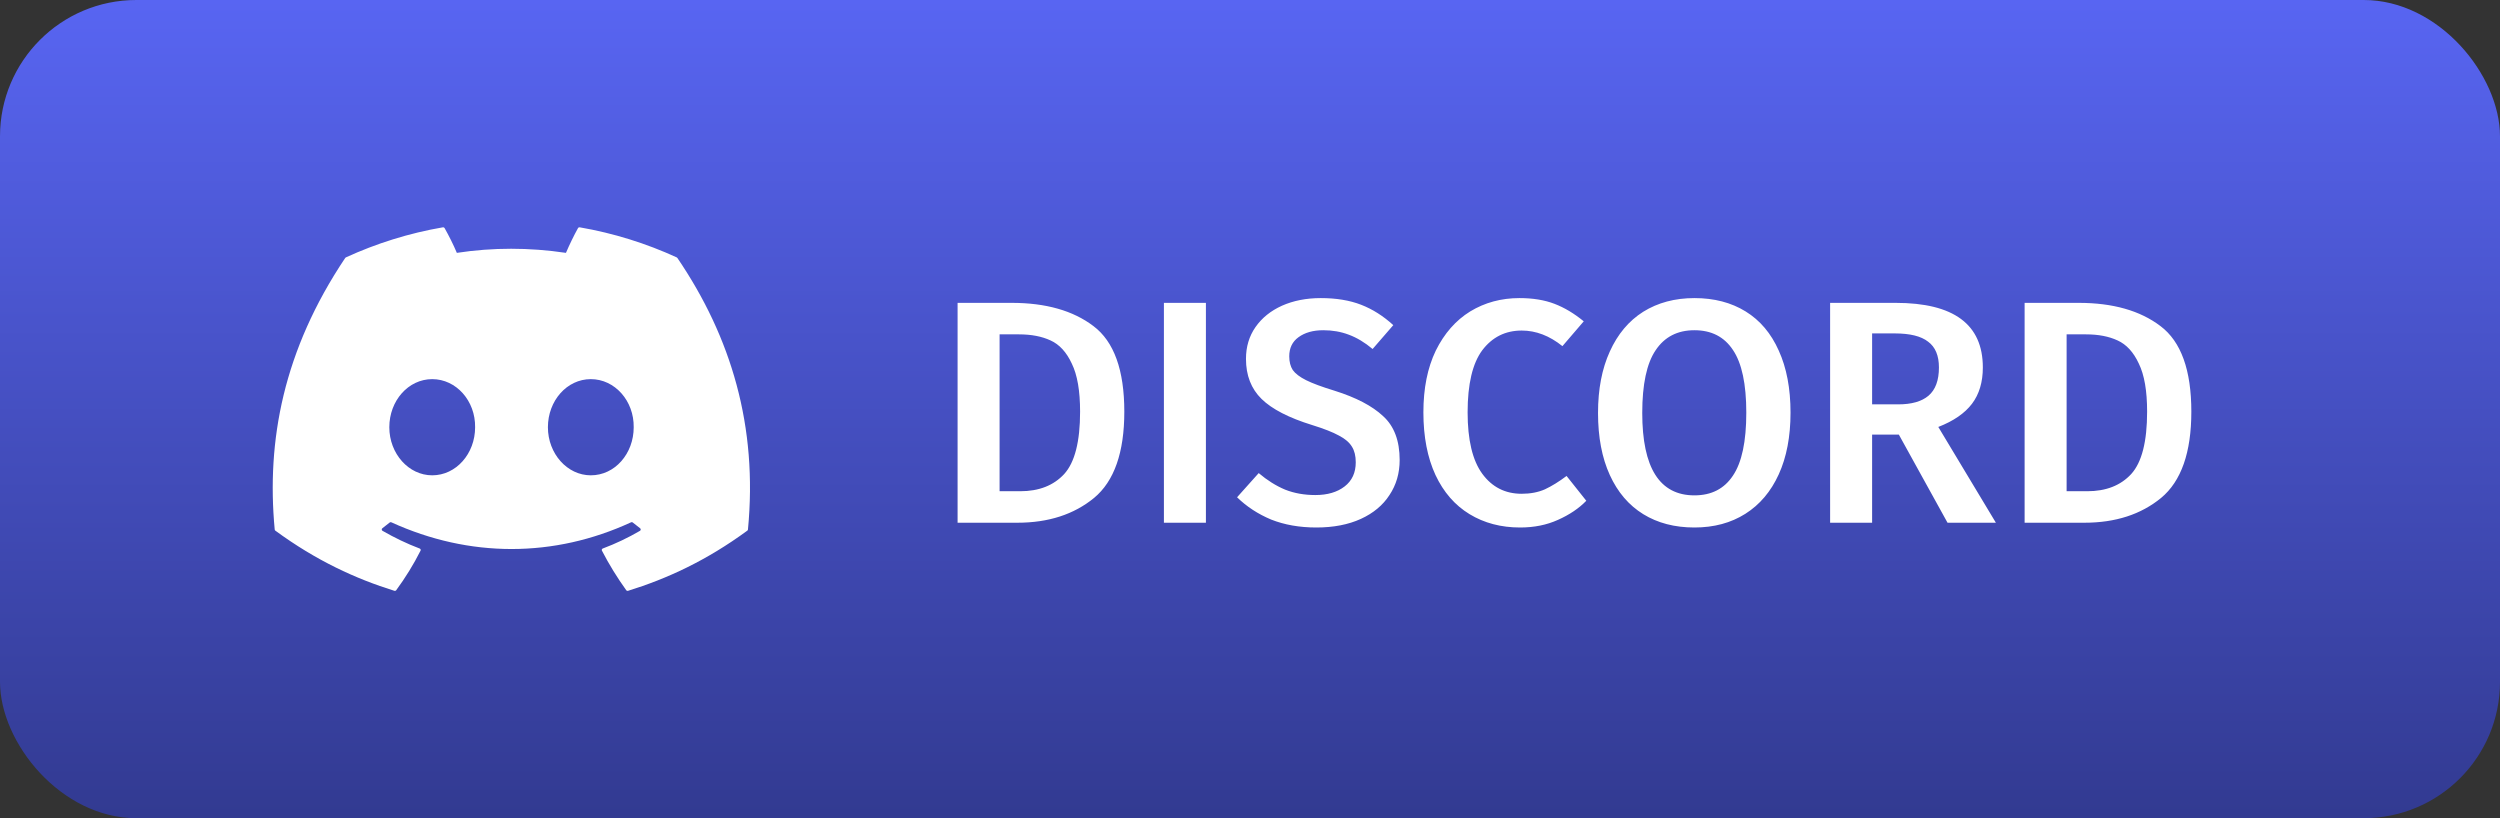
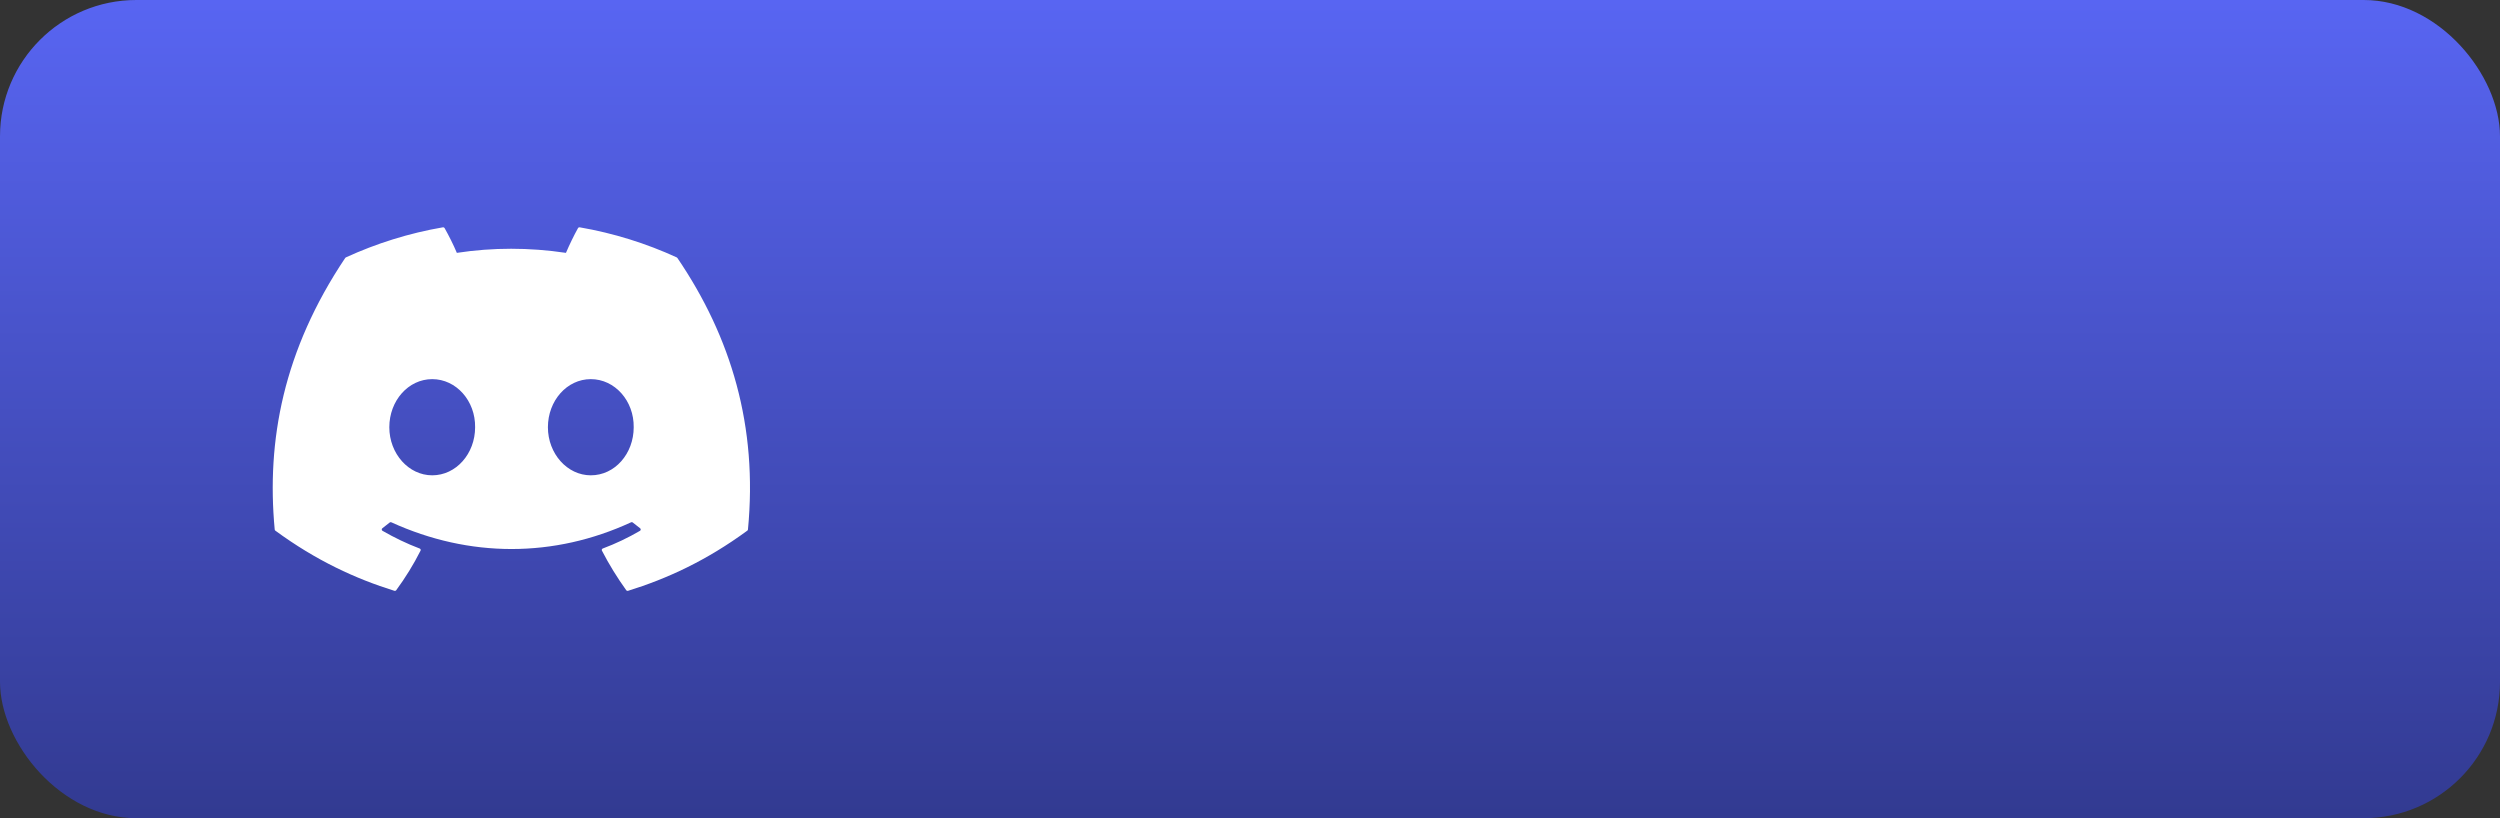
<svg xmlns="http://www.w3.org/2000/svg" width="110" height="36" viewBox="0 0 110 36" fill="none">
  <rect x="0" y="0" width="110" height="36" fill="#333333" stroke="none" />
  <rect width="110" height="36" rx="6" fill="url(#paint0_linear_5270_174266)" />
-   <path d="M44.514 13.326C46.017 13.326 47.216 13.667 48.112 14.348C49.017 15.029 49.47 16.285 49.47 18.114C49.47 19.906 49.027 21.171 48.14 21.908C47.253 22.636 46.129 23 44.766 23H42.134V13.326H44.514ZM43.982 14.712V21.614H44.892C45.713 21.614 46.357 21.362 46.824 20.858C47.291 20.345 47.524 19.43 47.524 18.114C47.524 17.199 47.403 16.495 47.16 16C46.927 15.496 46.614 15.155 46.222 14.978C45.839 14.801 45.377 14.712 44.836 14.712H43.982ZM53.06 13.326V23H51.212V13.326H53.06ZM58.113 13.116C58.795 13.116 59.387 13.214 59.891 13.41C60.395 13.606 60.867 13.905 61.305 14.306L60.395 15.356C60.05 15.067 59.7 14.857 59.345 14.726C59 14.595 58.627 14.53 58.225 14.53C57.777 14.53 57.413 14.633 57.133 14.838C56.863 15.034 56.727 15.314 56.727 15.678C56.727 15.921 56.779 16.121 56.881 16.28C56.993 16.439 57.189 16.588 57.469 16.728C57.749 16.868 58.165 17.022 58.715 17.19C59.667 17.489 60.381 17.862 60.857 18.31C61.343 18.749 61.585 19.393 61.585 20.242C61.585 20.821 61.436 21.334 61.137 21.782C60.848 22.23 60.428 22.58 59.877 22.832C59.327 23.084 58.673 23.21 57.917 23.21C57.18 23.21 56.517 23.093 55.929 22.86C55.351 22.617 54.851 22.291 54.431 21.88L55.383 20.816C55.757 21.133 56.144 21.376 56.545 21.544C56.947 21.703 57.39 21.782 57.875 21.782C58.407 21.782 58.837 21.656 59.163 21.404C59.49 21.152 59.653 20.797 59.653 20.34C59.653 20.06 59.597 19.831 59.485 19.654C59.373 19.467 59.182 19.304 58.911 19.164C58.641 19.015 58.249 18.861 57.735 18.702C56.709 18.385 55.967 18.002 55.509 17.554C55.052 17.106 54.823 16.518 54.823 15.79C54.823 15.258 54.963 14.791 55.243 14.39C55.523 13.989 55.911 13.676 56.405 13.452C56.909 13.228 57.479 13.116 58.113 13.116ZM66.857 13.116C67.445 13.116 67.959 13.2 68.397 13.368C68.836 13.536 69.265 13.793 69.685 14.138L68.747 15.23C68.178 14.773 67.581 14.544 66.955 14.544C66.237 14.544 65.658 14.833 65.219 15.412C64.79 15.991 64.575 16.901 64.575 18.142C64.575 19.355 64.79 20.256 65.219 20.844C65.649 21.432 66.227 21.726 66.955 21.726C67.338 21.726 67.679 21.661 67.977 21.53C68.276 21.39 68.593 21.194 68.929 20.942L69.797 22.034C69.471 22.37 69.055 22.65 68.551 22.874C68.057 23.098 67.501 23.21 66.885 23.21C66.045 23.21 65.303 23.014 64.659 22.622C64.015 22.23 63.516 21.656 63.161 20.9C62.807 20.135 62.629 19.215 62.629 18.142C62.629 17.087 62.811 16.182 63.175 15.426C63.549 14.67 64.053 14.096 64.687 13.704C65.331 13.312 66.055 13.116 66.857 13.116ZM74.555 13.116C75.423 13.116 76.174 13.312 76.809 13.704C77.444 14.096 77.929 14.67 78.265 15.426C78.61 16.182 78.783 17.092 78.783 18.156C78.783 19.211 78.61 20.116 78.265 20.872C77.92 21.628 77.43 22.207 76.795 22.608C76.16 23.009 75.414 23.21 74.555 23.21C73.687 23.21 72.936 23.014 72.301 22.622C71.666 22.23 71.176 21.656 70.831 20.9C70.486 20.144 70.313 19.234 70.313 18.17C70.313 17.125 70.486 16.224 70.831 15.468C71.176 14.703 71.666 14.119 72.301 13.718C72.945 13.317 73.696 13.116 74.555 13.116ZM74.555 14.53C73.808 14.53 73.239 14.824 72.847 15.412C72.455 15.991 72.259 16.91 72.259 18.17C72.259 20.587 73.024 21.796 74.555 21.796C75.302 21.796 75.866 21.507 76.249 20.928C76.641 20.349 76.837 19.425 76.837 18.156C76.837 16.896 76.641 15.977 76.249 15.398C75.866 14.819 75.302 14.53 74.555 14.53ZM83.549 19.122H82.373V23H80.525V13.326H83.409C85.966 13.326 87.245 14.273 87.245 16.168C87.245 16.812 87.086 17.344 86.769 17.764C86.451 18.184 85.957 18.525 85.285 18.786L87.819 23H85.691L83.549 19.122ZM82.373 17.792H83.521C84.109 17.792 84.552 17.666 84.851 17.414C85.159 17.153 85.313 16.737 85.313 16.168C85.313 15.645 85.154 15.267 84.837 15.034C84.529 14.791 84.039 14.67 83.367 14.67H82.373V17.792ZM91.463 13.326C92.966 13.326 94.165 13.667 95.061 14.348C95.967 15.029 96.419 16.285 96.419 18.114C96.419 19.906 95.976 21.171 95.089 21.908C94.203 22.636 93.078 23 91.715 23H89.083V13.326H91.463ZM90.931 14.712V21.614H91.841C92.663 21.614 93.307 21.362 93.773 20.858C94.24 20.345 94.473 19.43 94.473 18.114C94.473 17.199 94.352 16.495 94.109 16C93.876 15.496 93.563 15.155 93.171 14.978C92.789 14.801 92.327 14.712 91.785 14.712H90.931Z" fill="white" />
-   <path d="M29.777 11.326C28.439 10.712 27.004 10.26 25.503 10.001C25.476 9.996 25.448 10.009 25.434 10.034C25.25 10.362 25.045 10.79 24.902 11.126C23.288 10.885 21.682 10.885 20.101 11.126C19.958 10.782 19.746 10.362 19.561 10.034C19.546 10.009 19.519 9.997 19.492 10.001C17.992 10.259 16.557 10.712 15.217 11.326C15.206 11.331 15.196 11.34 15.189 11.351C12.467 15.416 11.721 19.382 12.087 23.298C12.088 23.317 12.099 23.336 12.114 23.348C13.91 24.666 15.65 25.466 17.358 25.997C17.385 26.005 17.414 25.995 17.431 25.973C17.835 25.422 18.196 24.84 18.504 24.229C18.523 24.193 18.505 24.15 18.468 24.136C17.897 23.92 17.353 23.656 16.83 23.356C16.788 23.332 16.785 23.273 16.823 23.244C16.933 23.162 17.043 23.076 17.148 22.989C17.168 22.974 17.194 22.97 17.216 22.98C20.653 24.549 24.374 24.549 27.77 22.98C27.792 22.969 27.819 22.973 27.839 22.988C27.944 23.075 28.054 23.162 28.165 23.244C28.203 23.273 28.201 23.332 28.159 23.356C27.636 23.662 27.092 23.92 26.52 24.135C26.483 24.15 26.466 24.193 26.485 24.229C26.8 24.839 27.16 25.421 27.556 25.972C27.573 25.995 27.603 26.005 27.63 25.997C29.346 25.466 31.086 24.666 32.882 23.348C32.898 23.336 32.908 23.318 32.91 23.299C33.347 18.771 32.176 14.838 29.805 11.351C29.799 11.34 29.789 11.331 29.777 11.326ZM19.017 20.914C17.983 20.914 17.13 19.964 17.13 18.798C17.13 17.632 17.966 16.682 19.017 16.682C20.077 16.682 20.921 17.64 20.905 18.798C20.905 19.964 20.069 20.914 19.017 20.914ZM25.995 20.914C24.961 20.914 24.108 19.964 24.108 18.798C24.108 17.632 24.944 16.682 25.995 16.682C27.055 16.682 27.899 17.64 27.883 18.798C27.883 19.964 27.055 20.914 25.995 20.914Z" fill="white" />
+   <path d="M29.777 11.326C28.439 10.712 27.004 10.26 25.503 10.001C25.476 9.996 25.448 10.009 25.434 10.034C25.25 10.362 25.045 10.79 24.902 11.126C23.288 10.885 21.682 10.885 20.101 11.126C19.958 10.782 19.746 10.362 19.561 10.034C19.546 10.009 19.519 9.997 19.492 10.001C17.992 10.259 16.557 10.712 15.217 11.326C15.206 11.331 15.196 11.34 15.189 11.351C12.467 15.416 11.721 19.382 12.087 23.298C12.088 23.317 12.099 23.336 12.114 23.348C13.91 24.666 15.65 25.466 17.358 25.997C17.385 26.005 17.414 25.995 17.431 25.973C17.835 25.422 18.196 24.84 18.504 24.229C18.523 24.193 18.505 24.15 18.468 24.136C17.897 23.92 17.353 23.656 16.83 23.356C16.788 23.332 16.785 23.273 16.823 23.244C16.933 23.162 17.043 23.076 17.148 22.989C17.168 22.974 17.194 22.97 17.216 22.98C20.653 24.549 24.374 24.549 27.77 22.98C27.792 22.969 27.819 22.973 27.839 22.988C27.944 23.075 28.054 23.162 28.165 23.244C28.203 23.273 28.201 23.332 28.159 23.356C27.636 23.662 27.092 23.92 26.52 24.135C26.483 24.15 26.466 24.193 26.485 24.229C26.8 24.839 27.16 25.421 27.556 25.972C27.573 25.995 27.603 26.005 27.63 25.997C29.346 25.466 31.086 24.666 32.882 23.348C32.898 23.336 32.908 23.318 32.91 23.299C33.347 18.771 32.176 14.838 29.805 11.351ZM19.017 20.914C17.983 20.914 17.13 19.964 17.13 18.798C17.13 17.632 17.966 16.682 19.017 16.682C20.077 16.682 20.921 17.64 20.905 18.798C20.905 19.964 20.069 20.914 19.017 20.914ZM25.995 20.914C24.961 20.914 24.108 19.964 24.108 18.798C24.108 17.632 24.944 16.682 25.995 16.682C27.055 16.682 27.899 17.64 27.883 18.798C27.883 19.964 27.055 20.914 25.995 20.914Z" fill="white" />
  <defs>
    <linearGradient id="paint0_linear_5270_174266" x1="0" y1="0" x2="0" y2="36" gradientUnits="userSpaceOnUse">
      <stop stop-color="#5865F2" />
      <stop offset="1" stop-color="#323A91" />
    </linearGradient>
  </defs>
</svg>